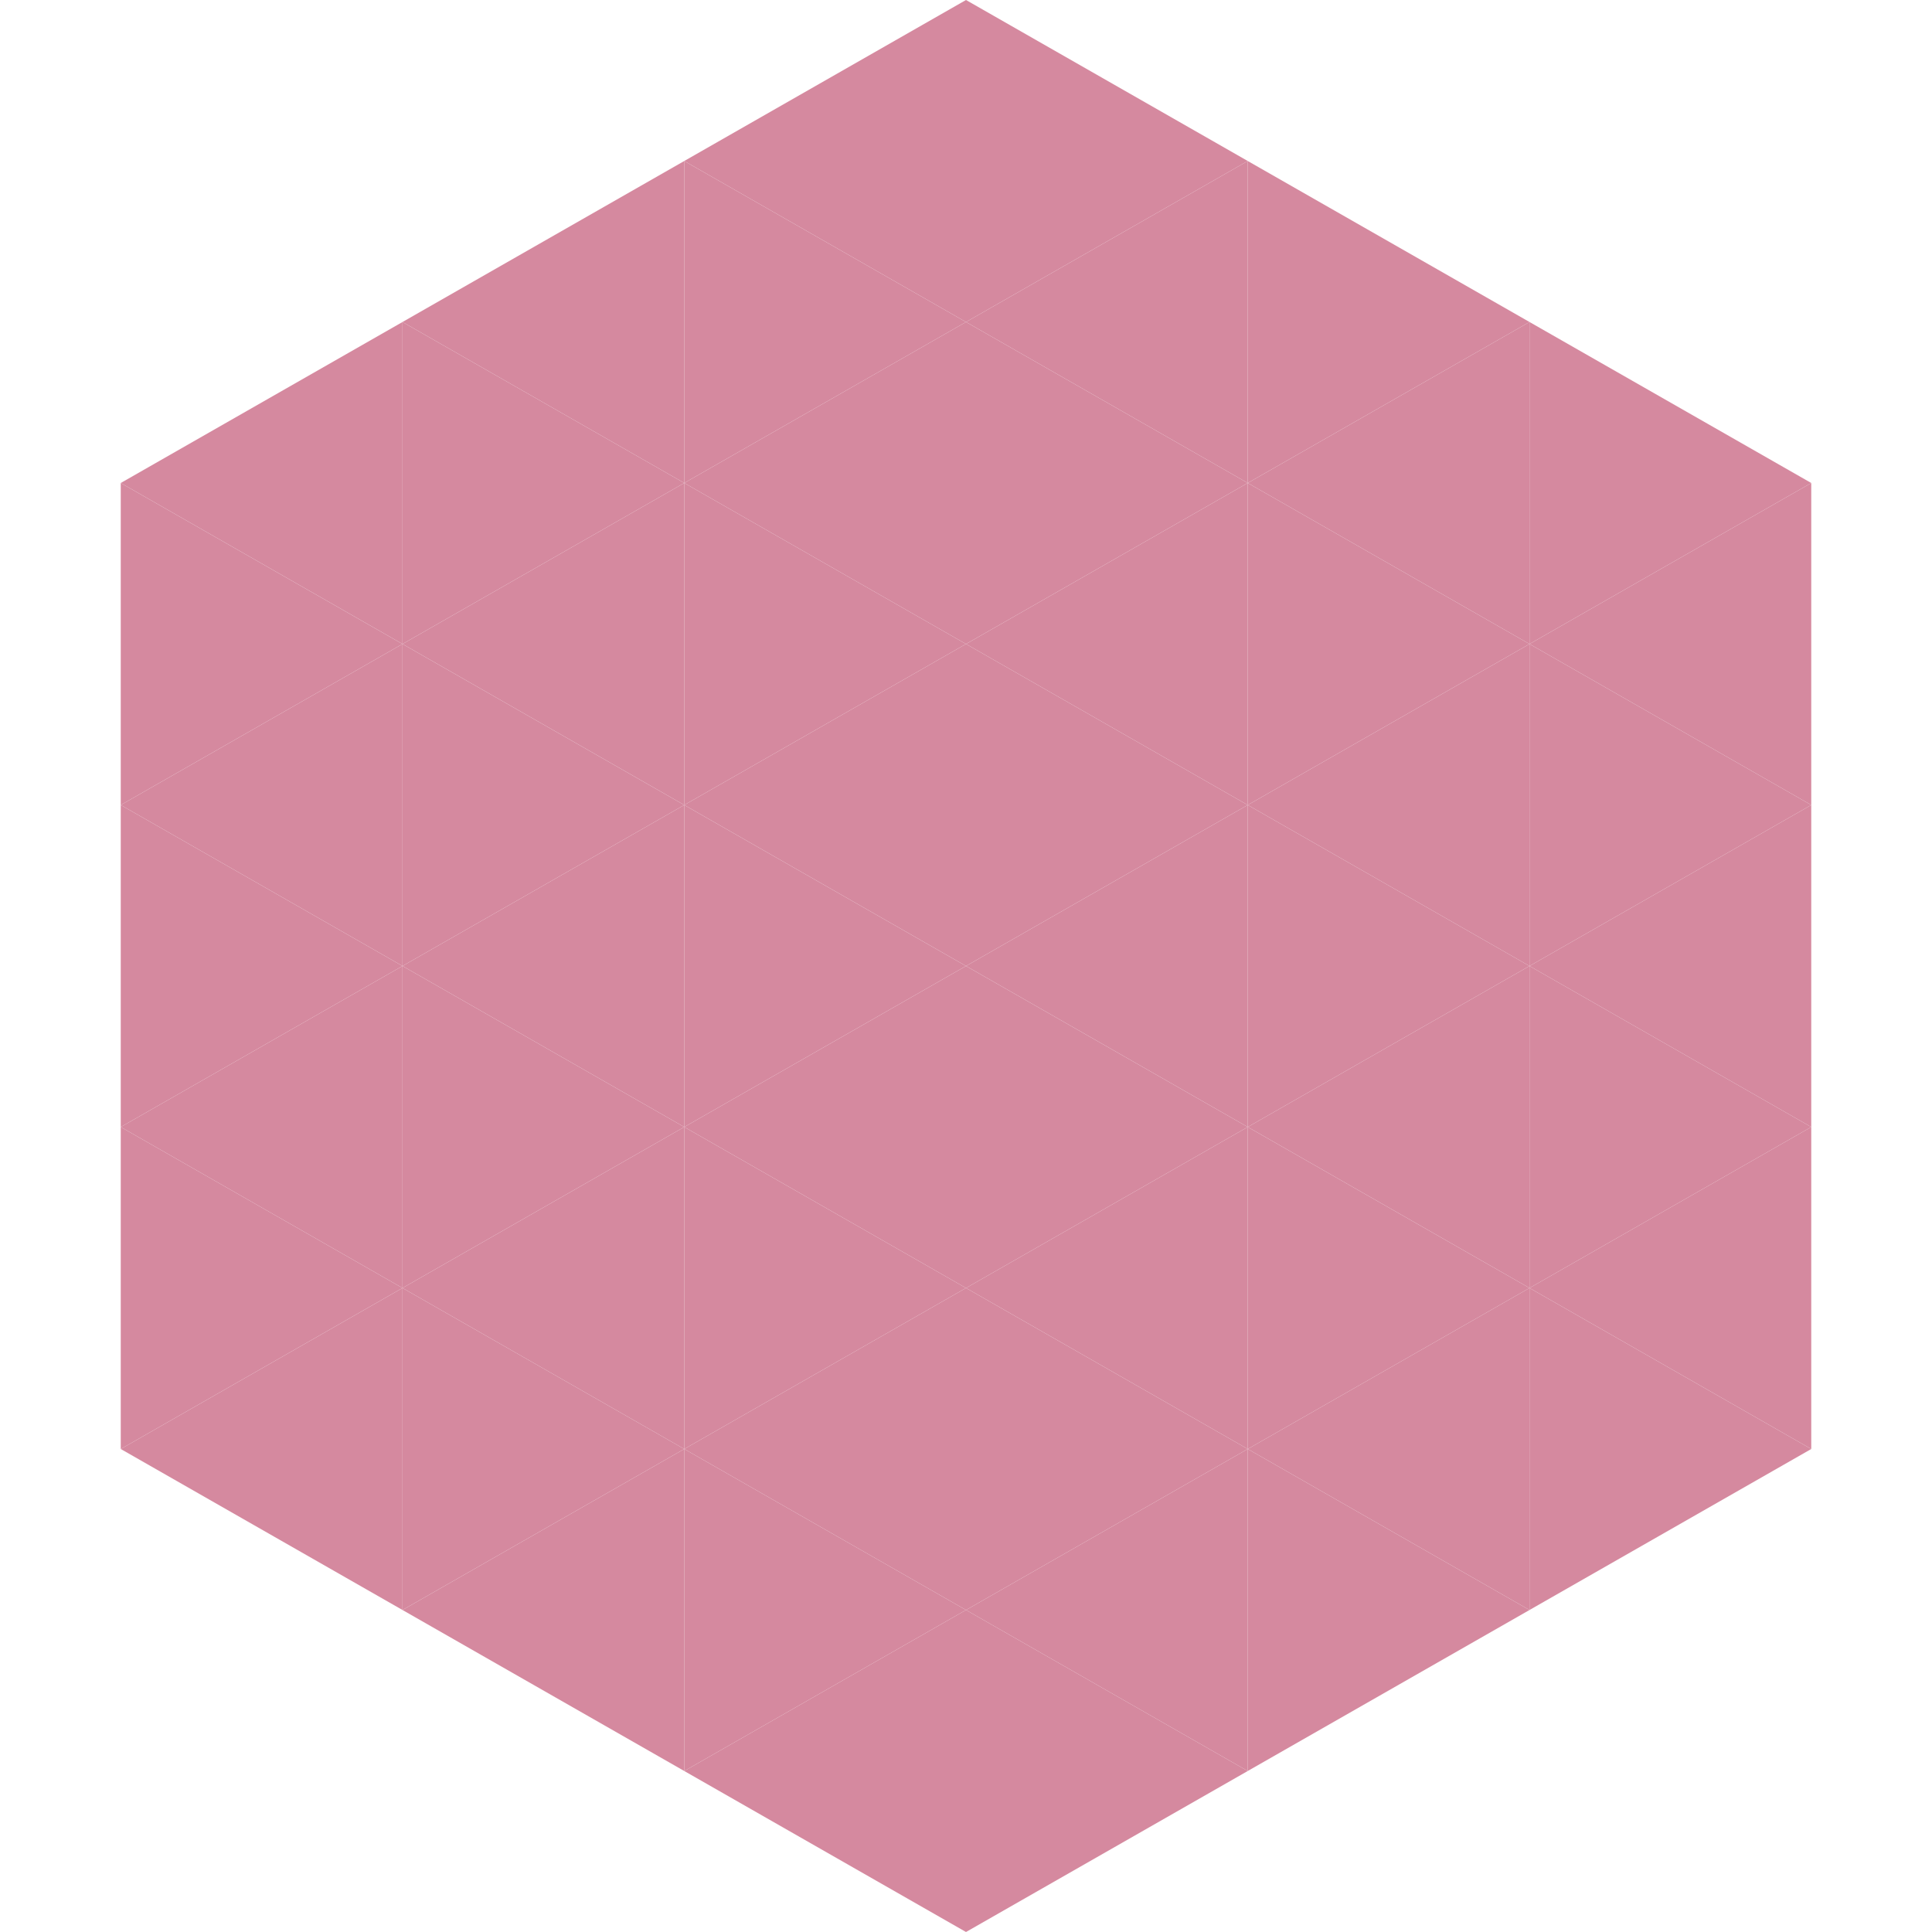
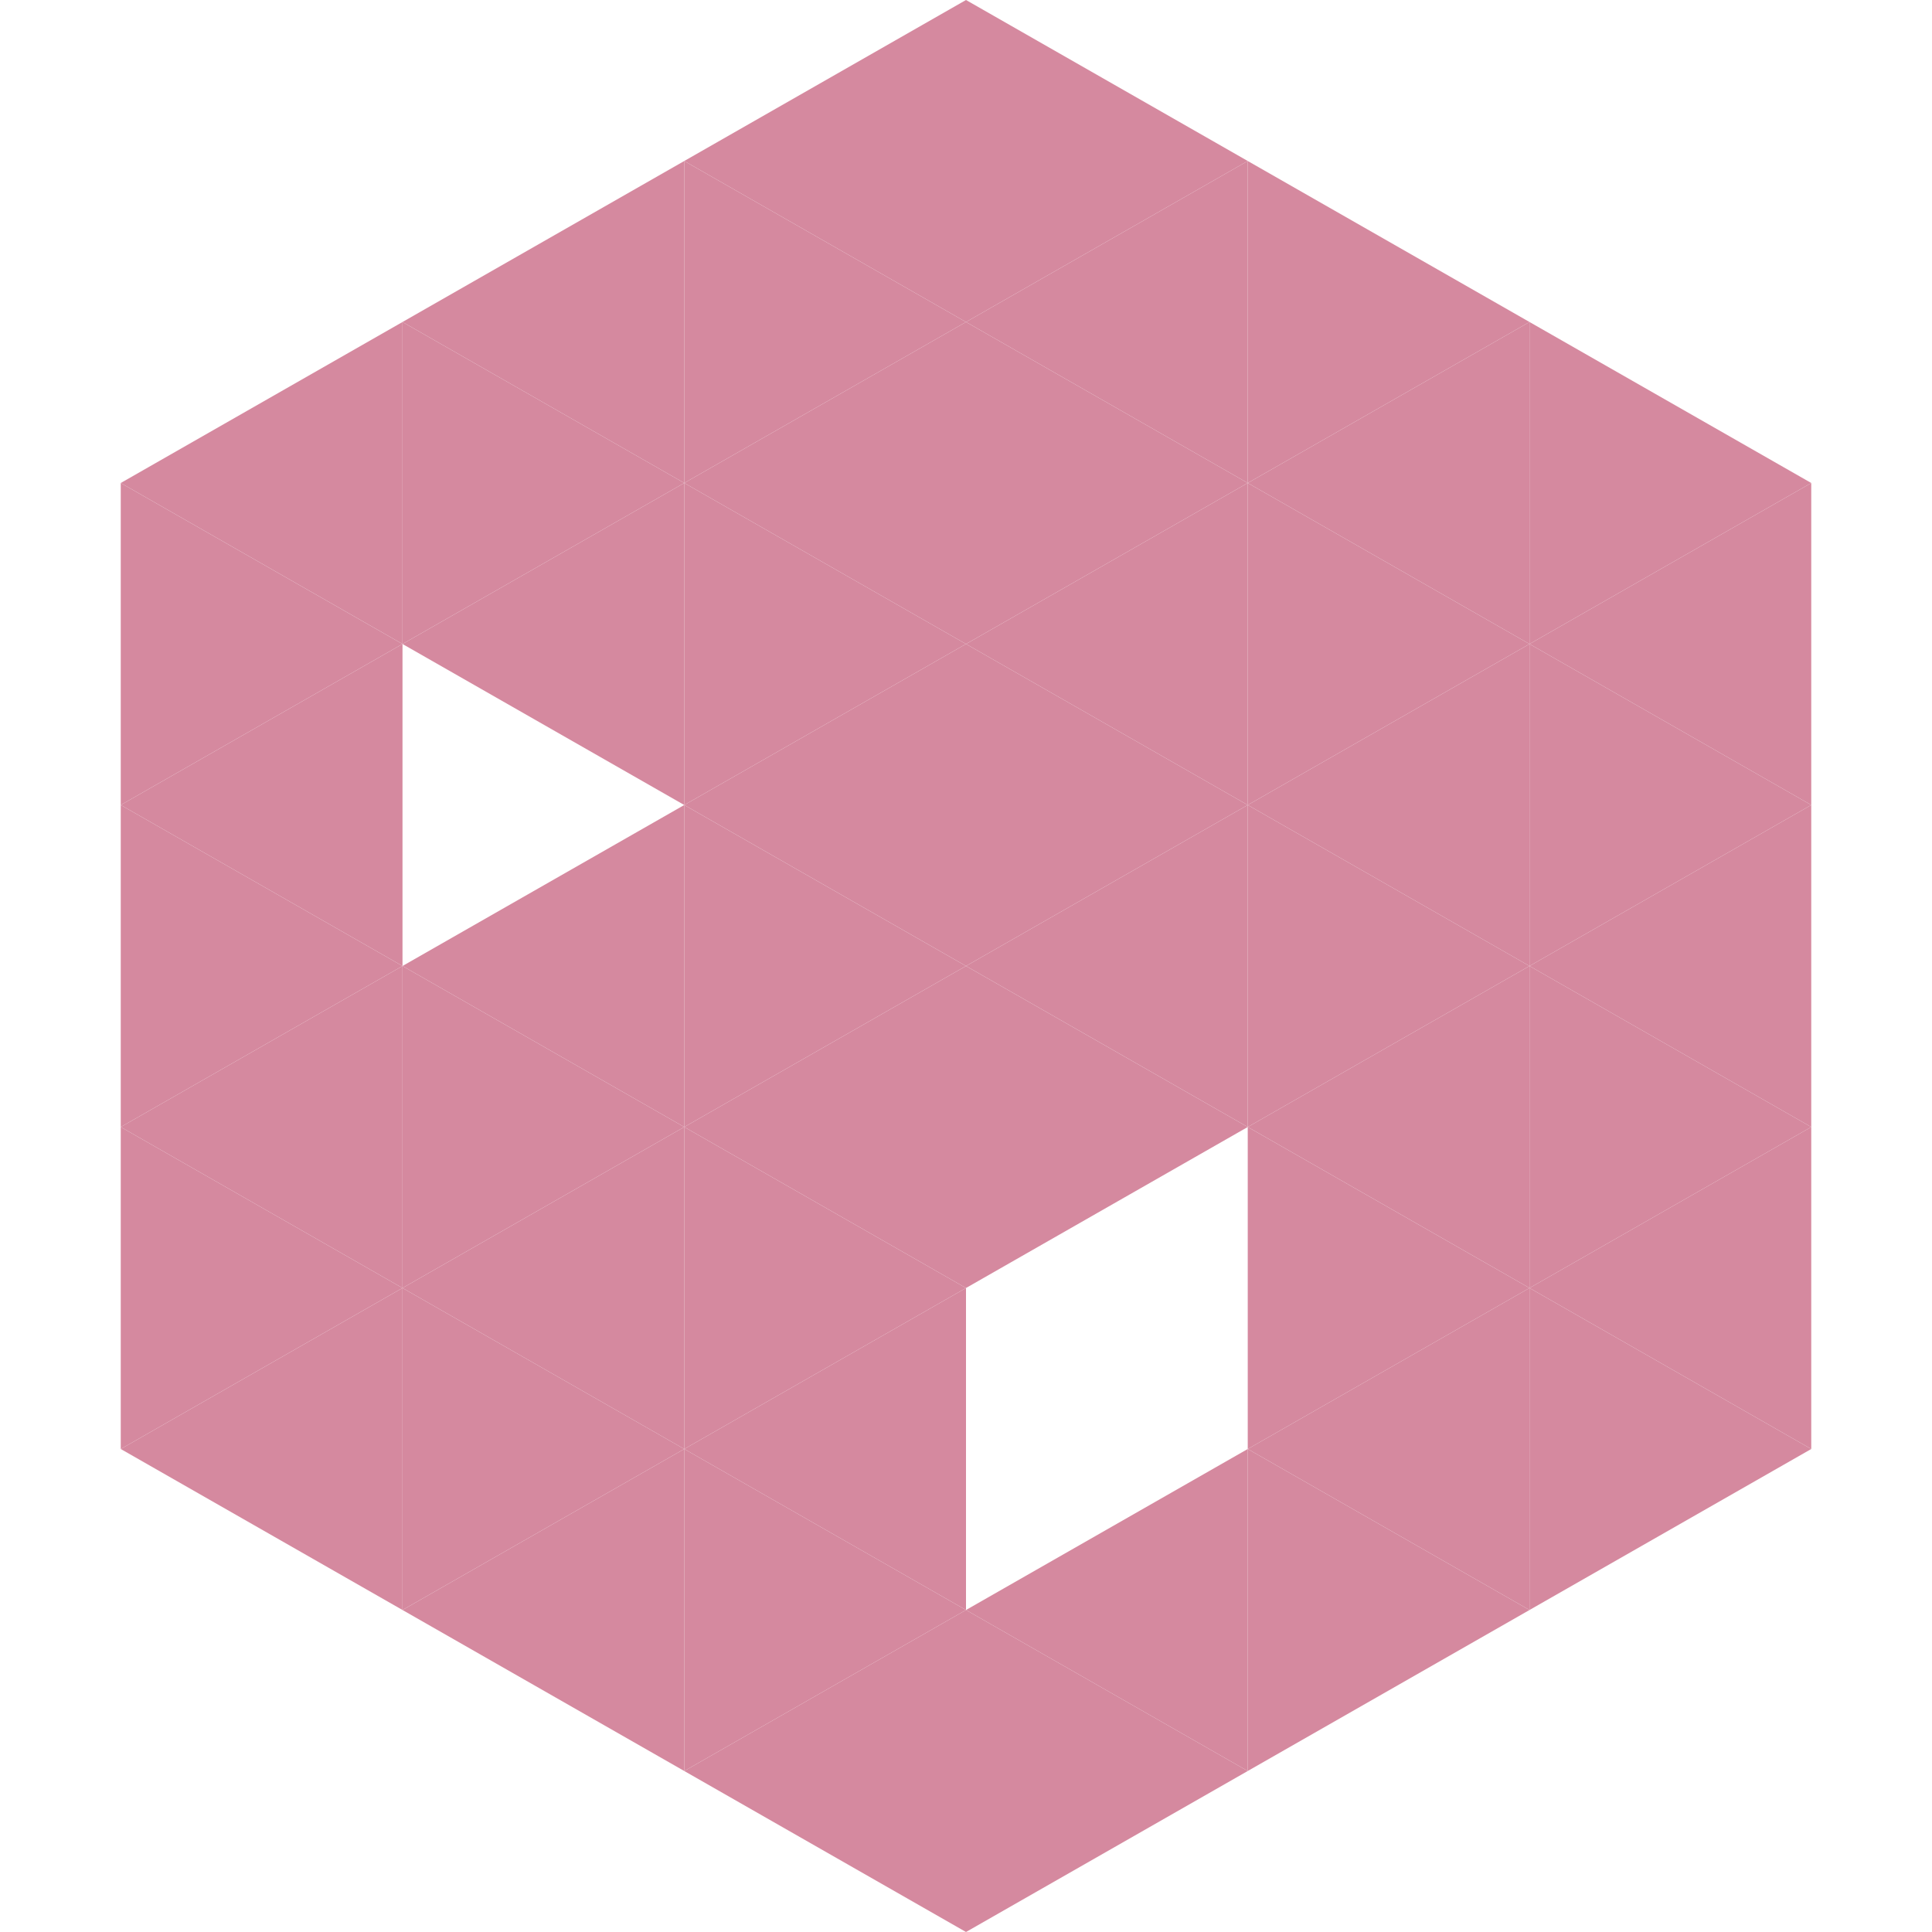
<svg xmlns="http://www.w3.org/2000/svg" width="240" height="240">
  <polygon points="50,40 15,60 50,80" style="fill:rgb(213,137,159)" />
  <polygon points="190,40 225,60 190,80" style="fill:rgb(213,137,159)" />
  <polygon points="15,60 50,80 15,100" style="fill:rgb(213,137,159)" />
  <polygon points="225,60 190,80 225,100" style="fill:rgb(213,137,159)" />
  <polygon points="50,80 15,100 50,120" style="fill:rgb(213,137,159)" />
  <polygon points="190,80 225,100 190,120" style="fill:rgb(213,137,159)" />
  <polygon points="15,100 50,120 15,140" style="fill:rgb(213,137,159)" />
  <polygon points="225,100 190,120 225,140" style="fill:rgb(213,137,159)" />
  <polygon points="50,120 15,140 50,160" style="fill:rgb(213,137,159)" />
  <polygon points="190,120 225,140 190,160" style="fill:rgb(213,137,159)" />
  <polygon points="15,140 50,160 15,180" style="fill:rgb(213,137,159)" />
  <polygon points="225,140 190,160 225,180" style="fill:rgb(213,137,159)" />
  <polygon points="50,160 15,180 50,200" style="fill:rgb(213,137,159)" />
  <polygon points="190,160 225,180 190,200" style="fill:rgb(213,137,159)" />
  <polygon points="15,180 50,200 15,220" style="fill:rgb(255,255,255); fill-opacity:0" />
  <polygon points="225,180 190,200 225,220" style="fill:rgb(255,255,255); fill-opacity:0" />
  <polygon points="50,0 85,20 50,40" style="fill:rgb(255,255,255); fill-opacity:0" />
  <polygon points="190,0 155,20 190,40" style="fill:rgb(255,255,255); fill-opacity:0" />
  <polygon points="85,20 50,40 85,60" style="fill:rgb(213,137,159)" />
  <polygon points="155,20 190,40 155,60" style="fill:rgb(213,137,159)" />
  <polygon points="50,40 85,60 50,80" style="fill:rgb(213,137,159)" />
  <polygon points="190,40 155,60 190,80" style="fill:rgb(213,137,159)" />
  <polygon points="85,60 50,80 85,100" style="fill:rgb(213,137,159)" />
  <polygon points="155,60 190,80 155,100" style="fill:rgb(213,137,159)" />
-   <polygon points="50,80 85,100 50,120" style="fill:rgb(213,137,159)" />
  <polygon points="190,80 155,100 190,120" style="fill:rgb(213,137,159)" />
  <polygon points="85,100 50,120 85,140" style="fill:rgb(213,137,159)" />
  <polygon points="155,100 190,120 155,140" style="fill:rgb(213,137,159)" />
  <polygon points="50,120 85,140 50,160" style="fill:rgb(213,137,159)" />
  <polygon points="190,120 155,140 190,160" style="fill:rgb(213,137,159)" />
  <polygon points="85,140 50,160 85,180" style="fill:rgb(213,137,159)" />
  <polygon points="155,140 190,160 155,180" style="fill:rgb(213,137,159)" />
  <polygon points="50,160 85,180 50,200" style="fill:rgb(213,137,159)" />
  <polygon points="190,160 155,180 190,200" style="fill:rgb(213,137,159)" />
  <polygon points="85,180 50,200 85,220" style="fill:rgb(213,137,159)" />
  <polygon points="155,180 190,200 155,220" style="fill:rgb(213,137,159)" />
  <polygon points="120,0 85,20 120,40" style="fill:rgb(213,137,159)" />
  <polygon points="120,0 155,20 120,40" style="fill:rgb(213,137,159)" />
  <polygon points="85,20 120,40 85,60" style="fill:rgb(213,137,159)" />
  <polygon points="155,20 120,40 155,60" style="fill:rgb(213,137,159)" />
  <polygon points="120,40 85,60 120,80" style="fill:rgb(213,137,159)" />
  <polygon points="120,40 155,60 120,80" style="fill:rgb(213,137,159)" />
  <polygon points="85,60 120,80 85,100" style="fill:rgb(213,137,159)" />
  <polygon points="155,60 120,80 155,100" style="fill:rgb(213,137,159)" />
  <polygon points="120,80 85,100 120,120" style="fill:rgb(213,137,159)" />
  <polygon points="120,80 155,100 120,120" style="fill:rgb(213,137,159)" />
  <polygon points="85,100 120,120 85,140" style="fill:rgb(213,137,159)" />
  <polygon points="155,100 120,120 155,140" style="fill:rgb(213,137,159)" />
  <polygon points="120,120 85,140 120,160" style="fill:rgb(213,137,159)" />
  <polygon points="120,120 155,140 120,160" style="fill:rgb(213,137,159)" />
  <polygon points="85,140 120,160 85,180" style="fill:rgb(213,137,159)" />
-   <polygon points="155,140 120,160 155,180" style="fill:rgb(213,137,159)" />
  <polygon points="120,160 85,180 120,200" style="fill:rgb(213,137,159)" />
-   <polygon points="120,160 155,180 120,200" style="fill:rgb(213,137,159)" />
  <polygon points="85,180 120,200 85,220" style="fill:rgb(213,137,159)" />
  <polygon points="155,180 120,200 155,220" style="fill:rgb(213,137,159)" />
  <polygon points="120,200 85,220 120,240" style="fill:rgb(213,137,159)" />
  <polygon points="120,200 155,220 120,240" style="fill:rgb(213,137,159)" />
  <polygon points="85,220 120,240 85,260" style="fill:rgb(255,255,255); fill-opacity:0" />
-   <polygon points="155,220 120,240 155,260" style="fill:rgb(255,255,255); fill-opacity:0" />
</svg>